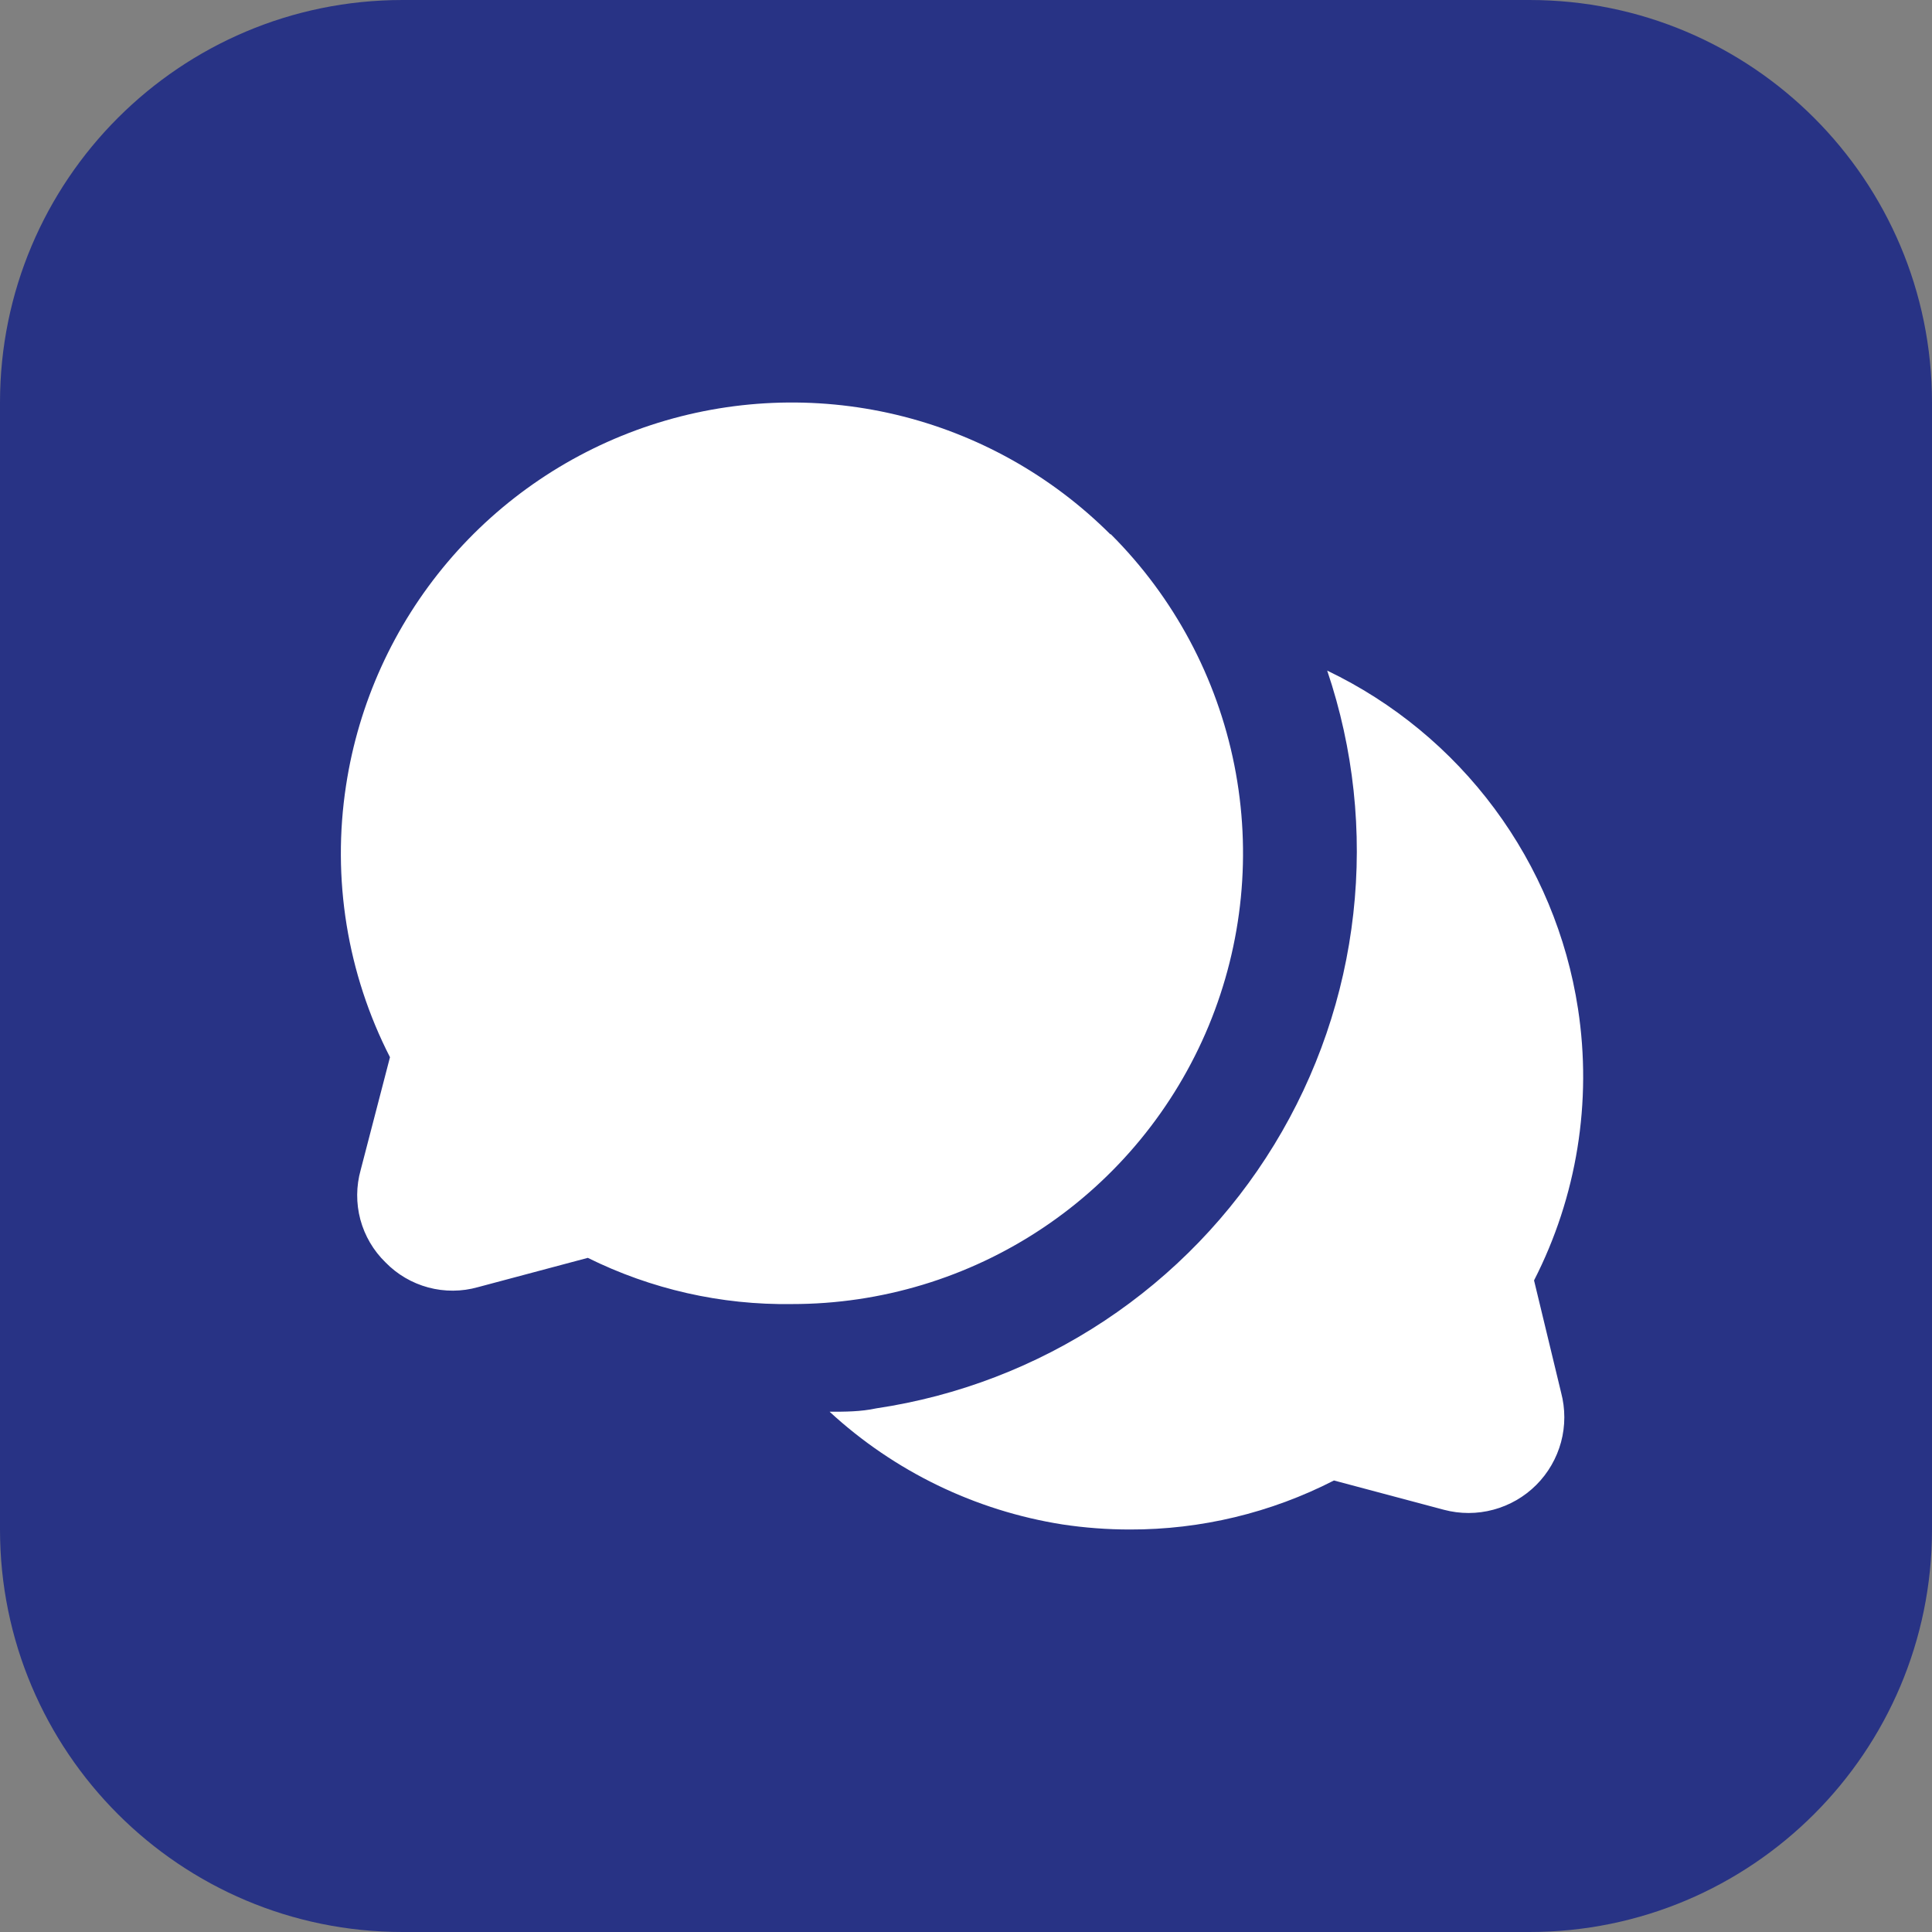
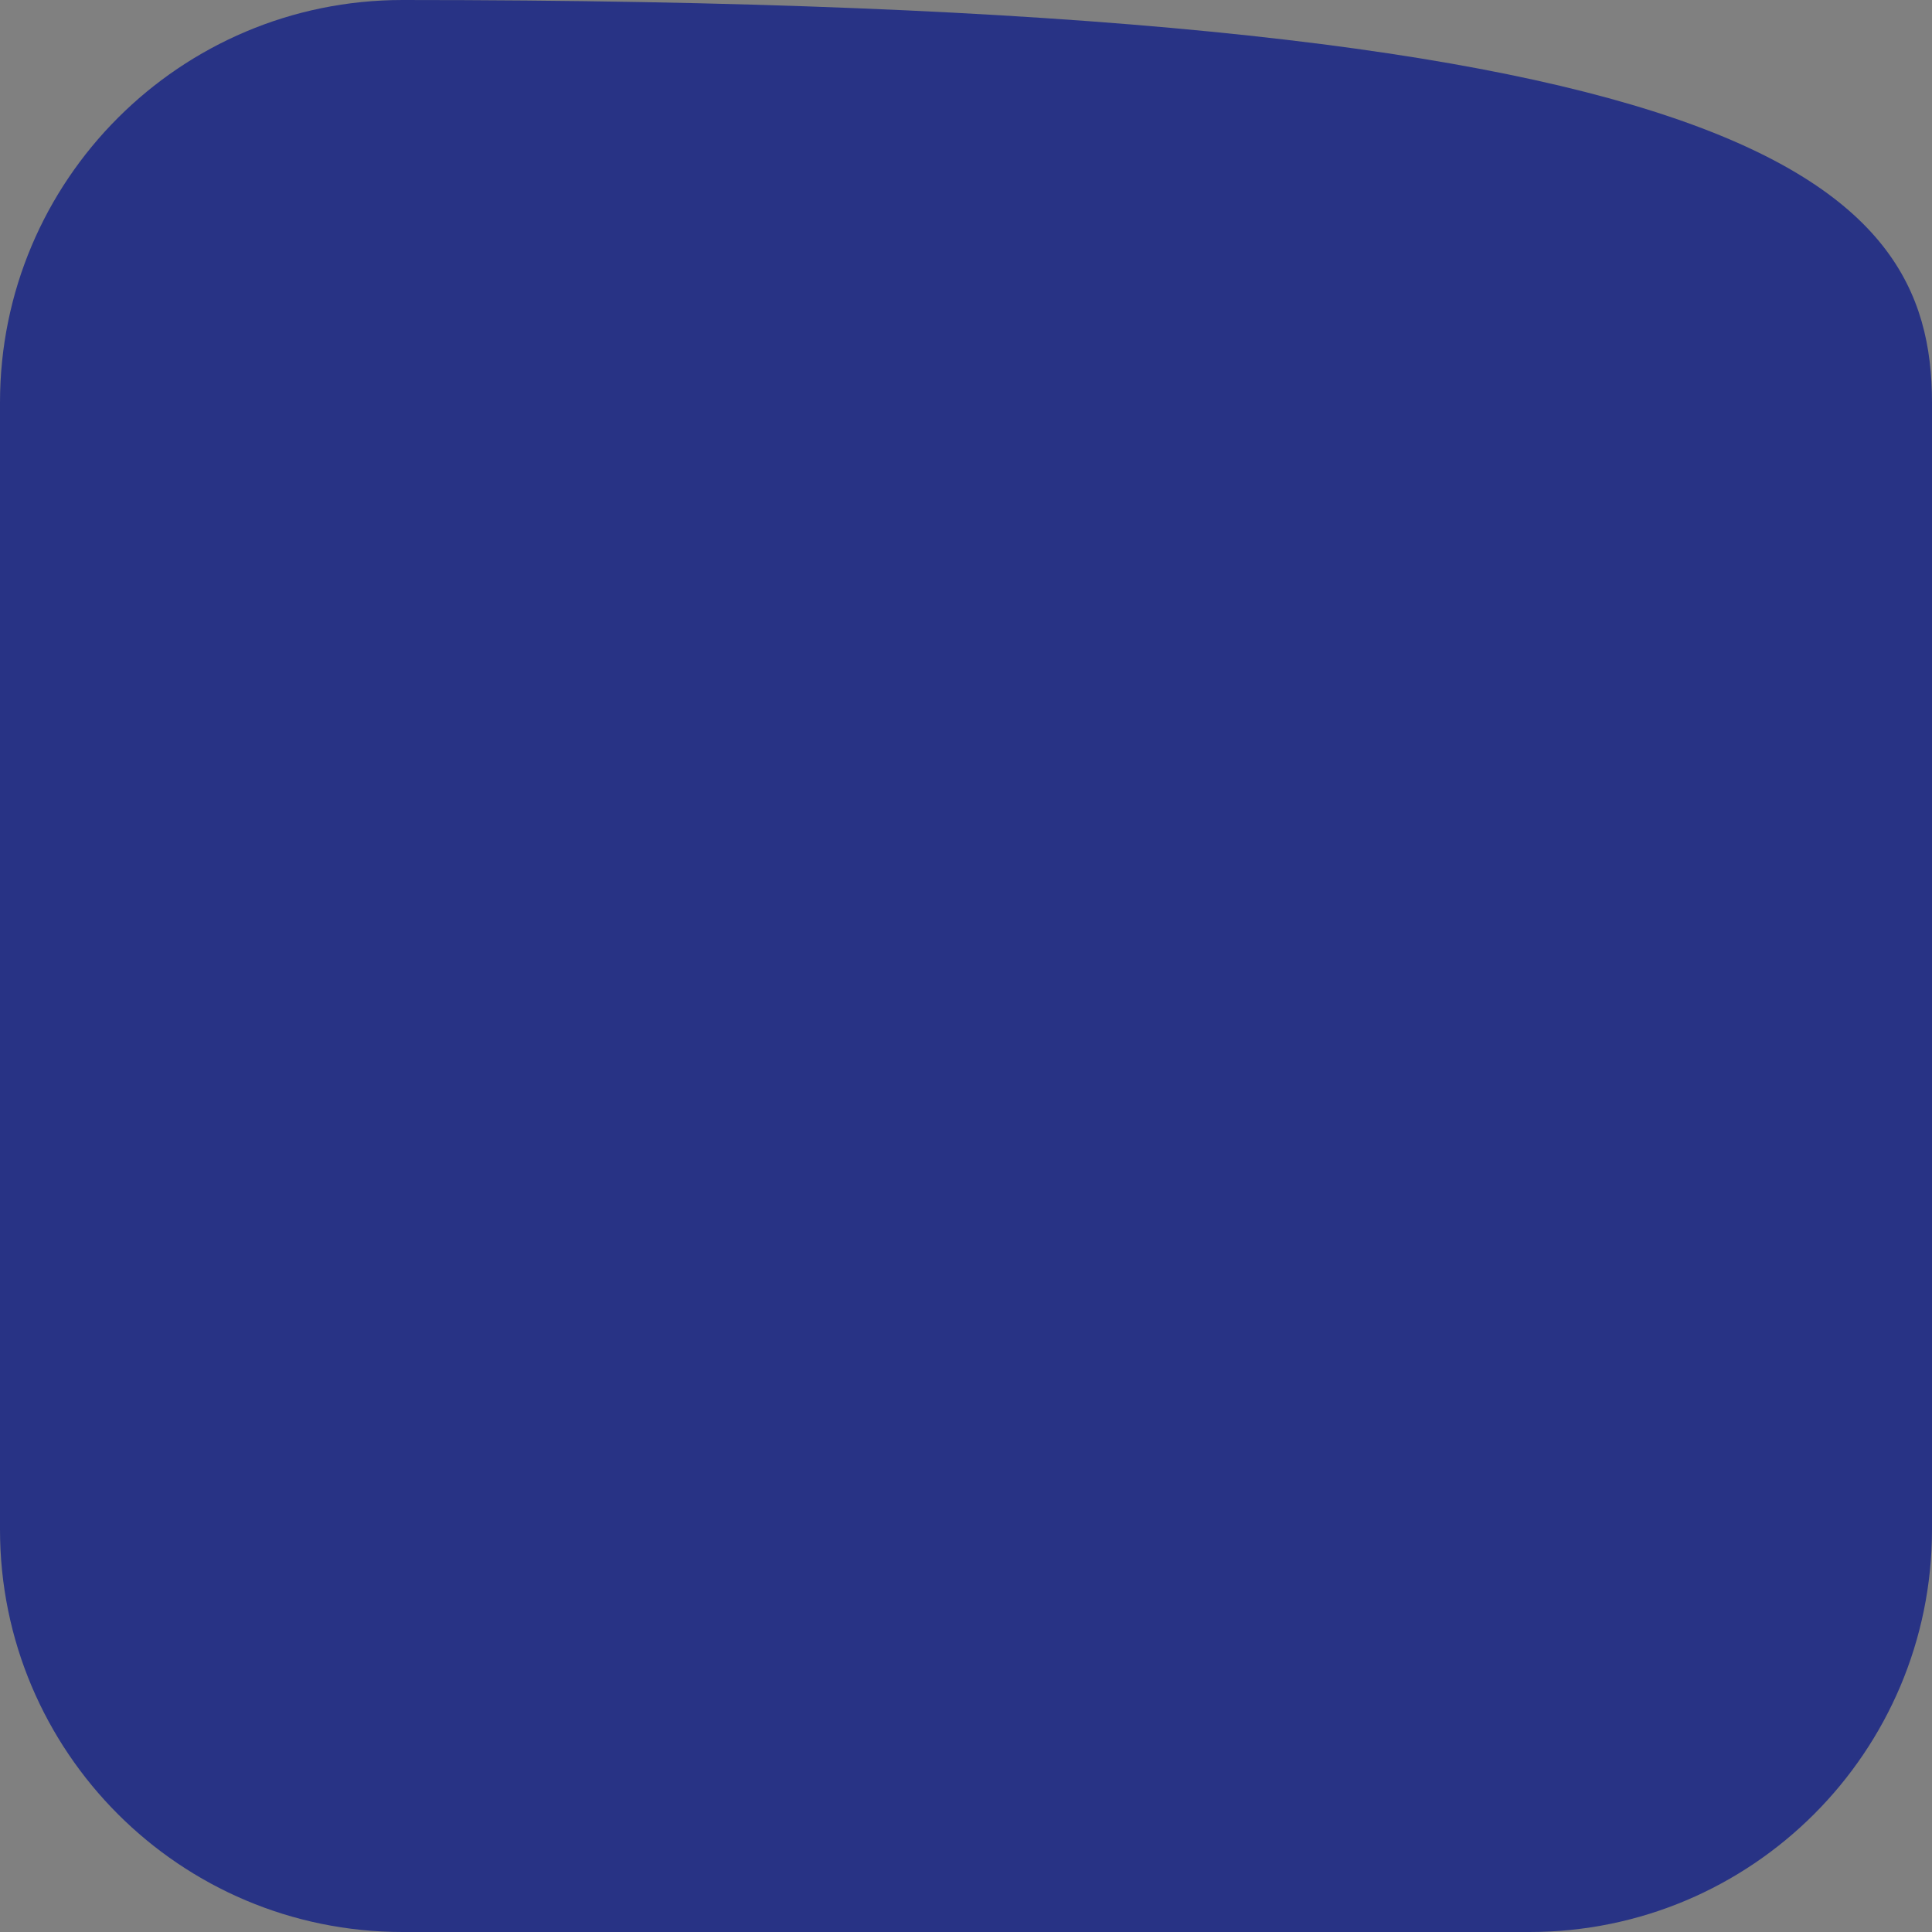
<svg xmlns="http://www.w3.org/2000/svg" width="48" height="48" viewBox="0 0 48 48" fill="none">
  <rect x="0" y="0" width="48" height="48" fill="#808080" stroke="none" />
-   <path d="M0 10C0 4.477 4.477 0 10 0H38C43.523 0 48 4.477 48 10V38C48 43.523 43.523 48 38 48H10C4.477 48 0 43.523 0 38V10Z" fill="#283385" />
-   <path d="M38.785 34.597C38.892 35.001 38.892 35.425 38.784 35.828C38.675 36.23 38.463 36.598 38.168 36.893C37.873 37.188 37.506 37.4 37.103 37.508C36.7 37.617 36.276 37.617 35.873 37.51L33.142 36.782C31.574 37.586 29.836 38.004 28.074 38C27.511 38 26.95 37.958 26.394 37.874C24.232 37.532 22.22 36.557 20.611 35.074C21.003 35.074 21.381 35.074 21.773 34.99C23.799 34.688 25.734 33.945 27.442 32.813C29.149 31.682 30.588 30.19 31.656 28.442C32.724 26.695 33.396 24.734 33.623 22.698C33.851 20.663 33.63 18.602 32.974 16.661C34.618 17.449 36.045 18.626 37.131 20.09C38.217 21.554 38.929 23.261 39.205 25.062C39.559 27.371 39.177 29.732 38.113 31.811L38.785 34.597ZM27.584 13.273C26.118 11.81 24.276 10.782 22.261 10.303C20.246 9.825 18.139 9.914 16.172 10.561C14.204 11.208 12.455 12.387 11.118 13.968C9.781 15.55 8.908 17.47 8.597 19.517C8.243 21.826 8.625 24.187 9.689 26.266L8.961 29.067C8.848 29.47 8.845 29.895 8.953 30.3C9.062 30.704 9.277 31.071 9.577 31.363C9.869 31.663 10.236 31.878 10.641 31.987C11.045 32.095 11.471 32.093 11.874 31.979L14.604 31.251C16.178 32.031 17.916 32.425 19.673 32.399C21.889 32.401 24.057 31.745 25.901 30.514C27.744 29.284 29.181 27.533 30.03 25.485C30.878 23.438 31.1 21.184 30.667 19.01C30.234 16.836 29.166 14.839 27.598 13.273H27.584Z" fill="white" />
+   <path d="M0 10C0 4.477 4.477 0 10 0C43.523 0 48 4.477 48 10V38C48 43.523 43.523 48 38 48H10C4.477 48 0 43.523 0 38V10Z" fill="#283385" />
</svg>